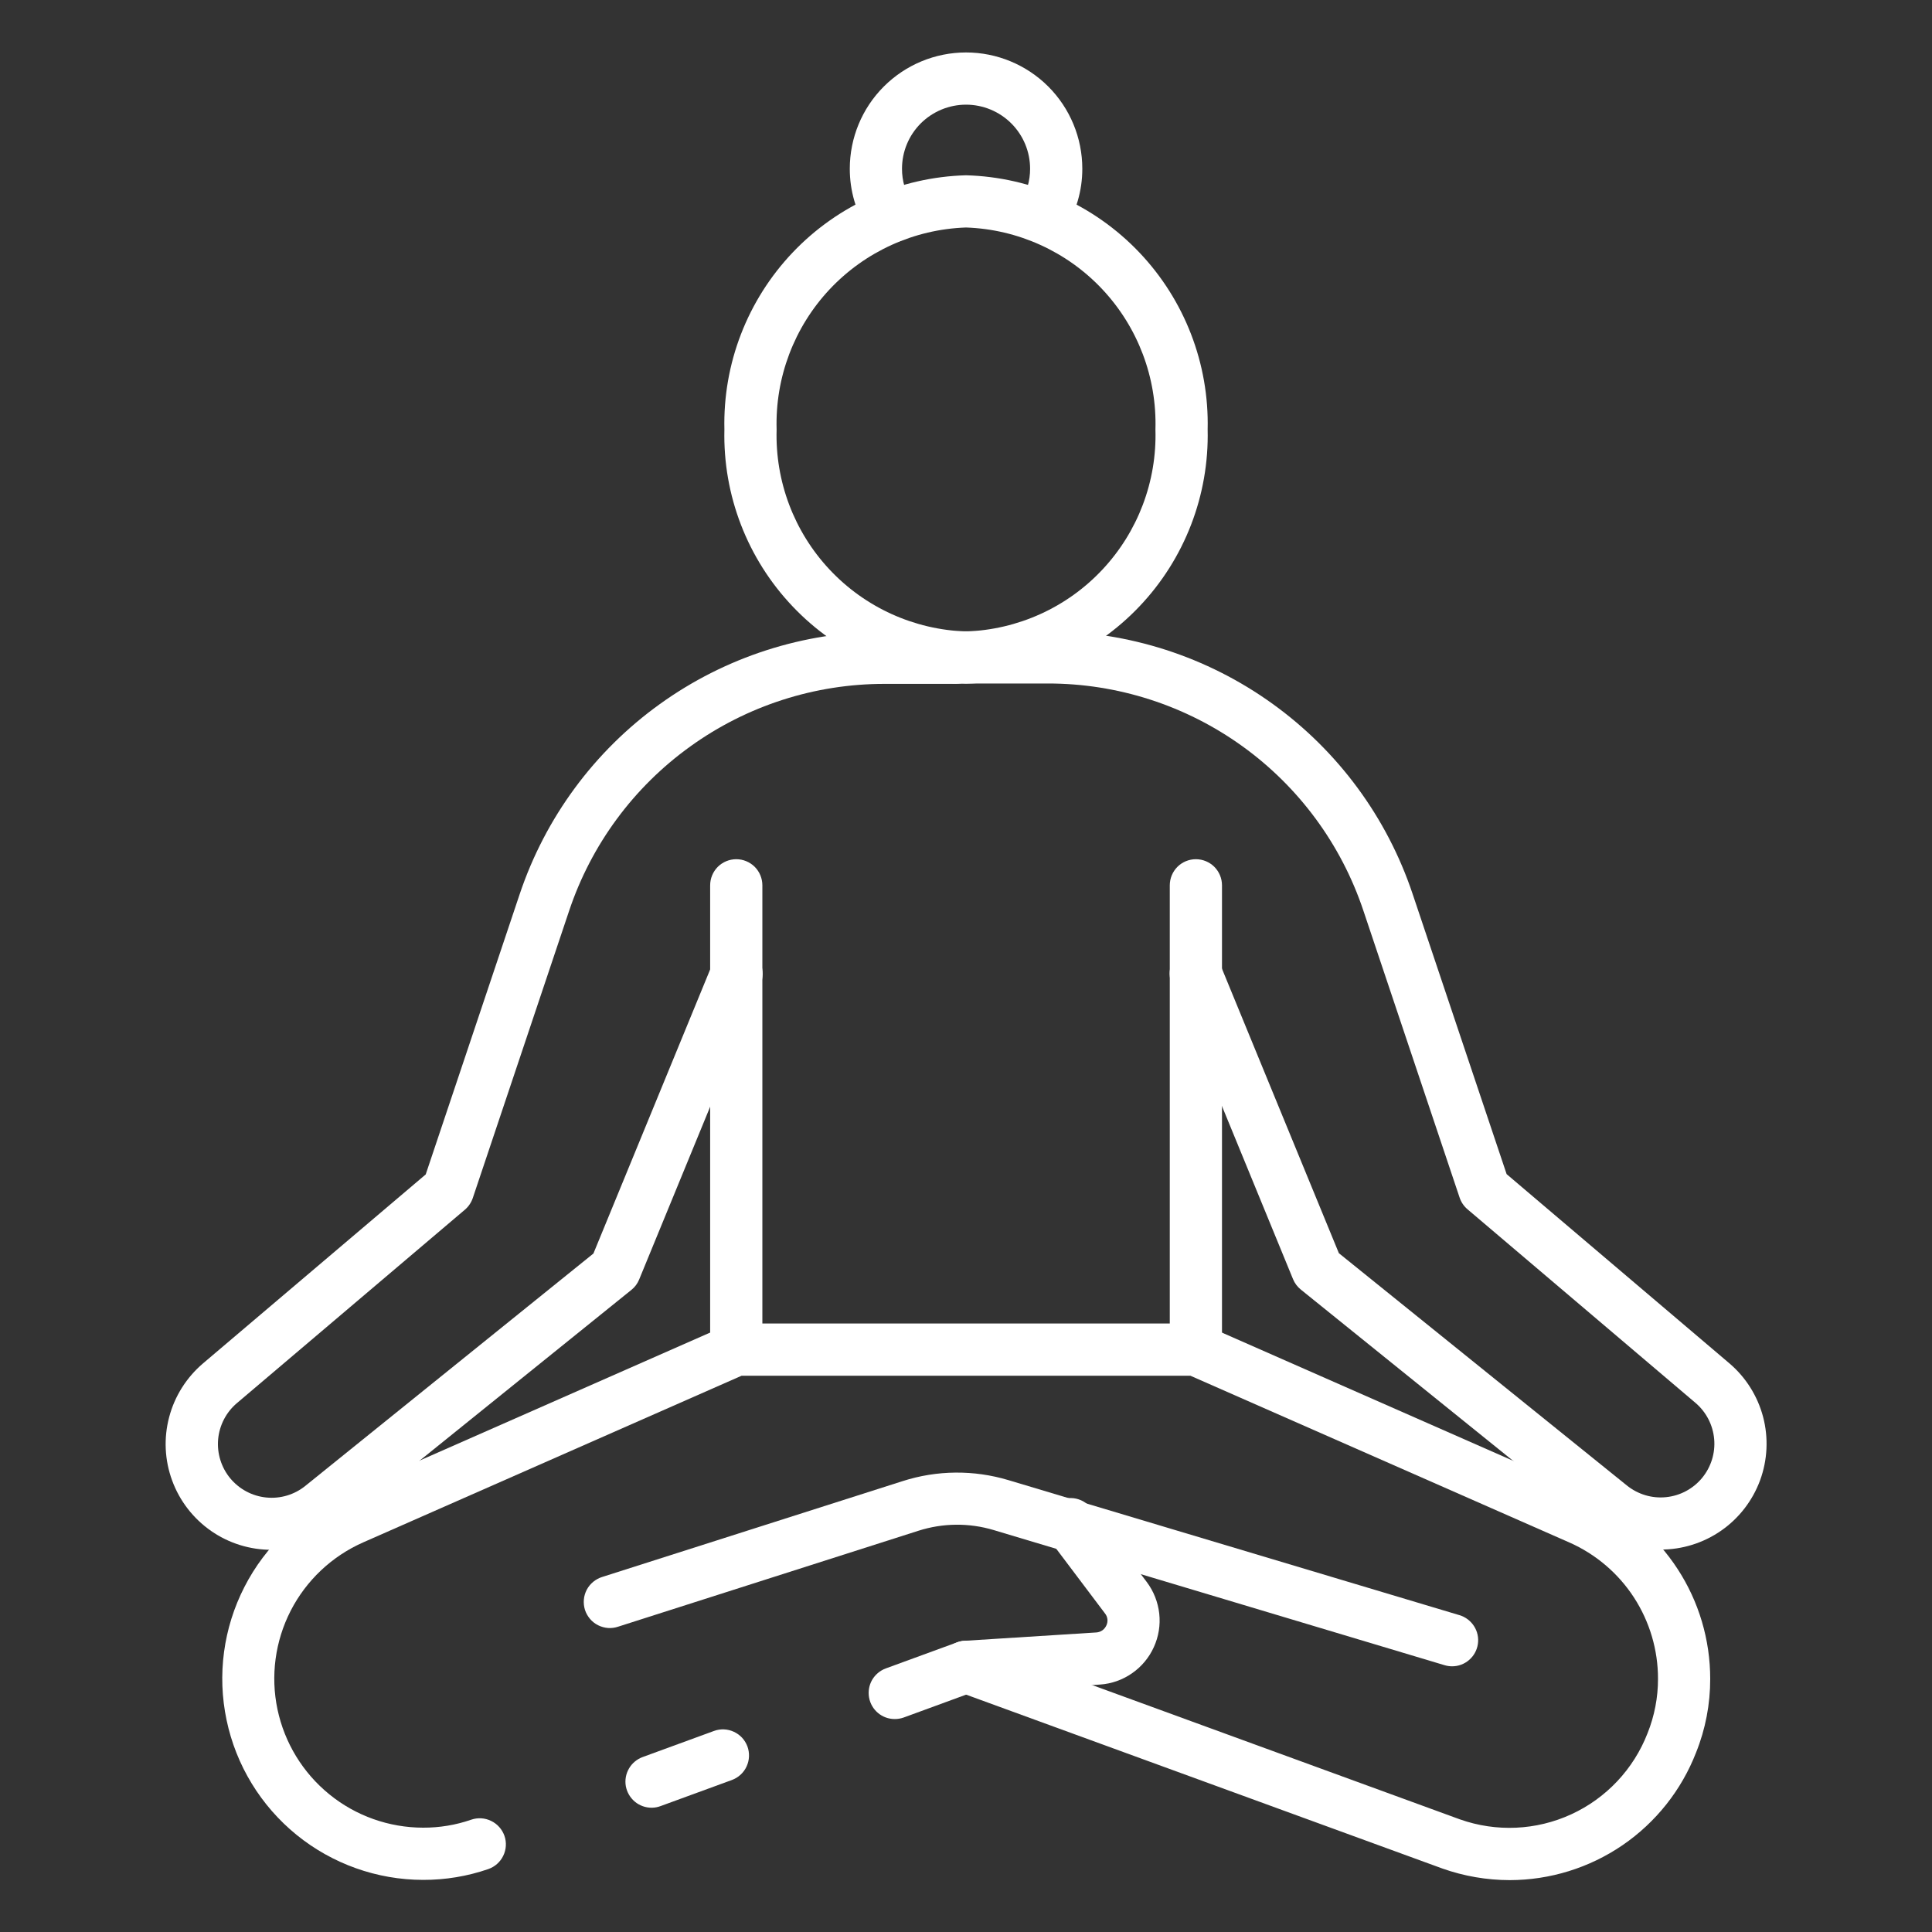
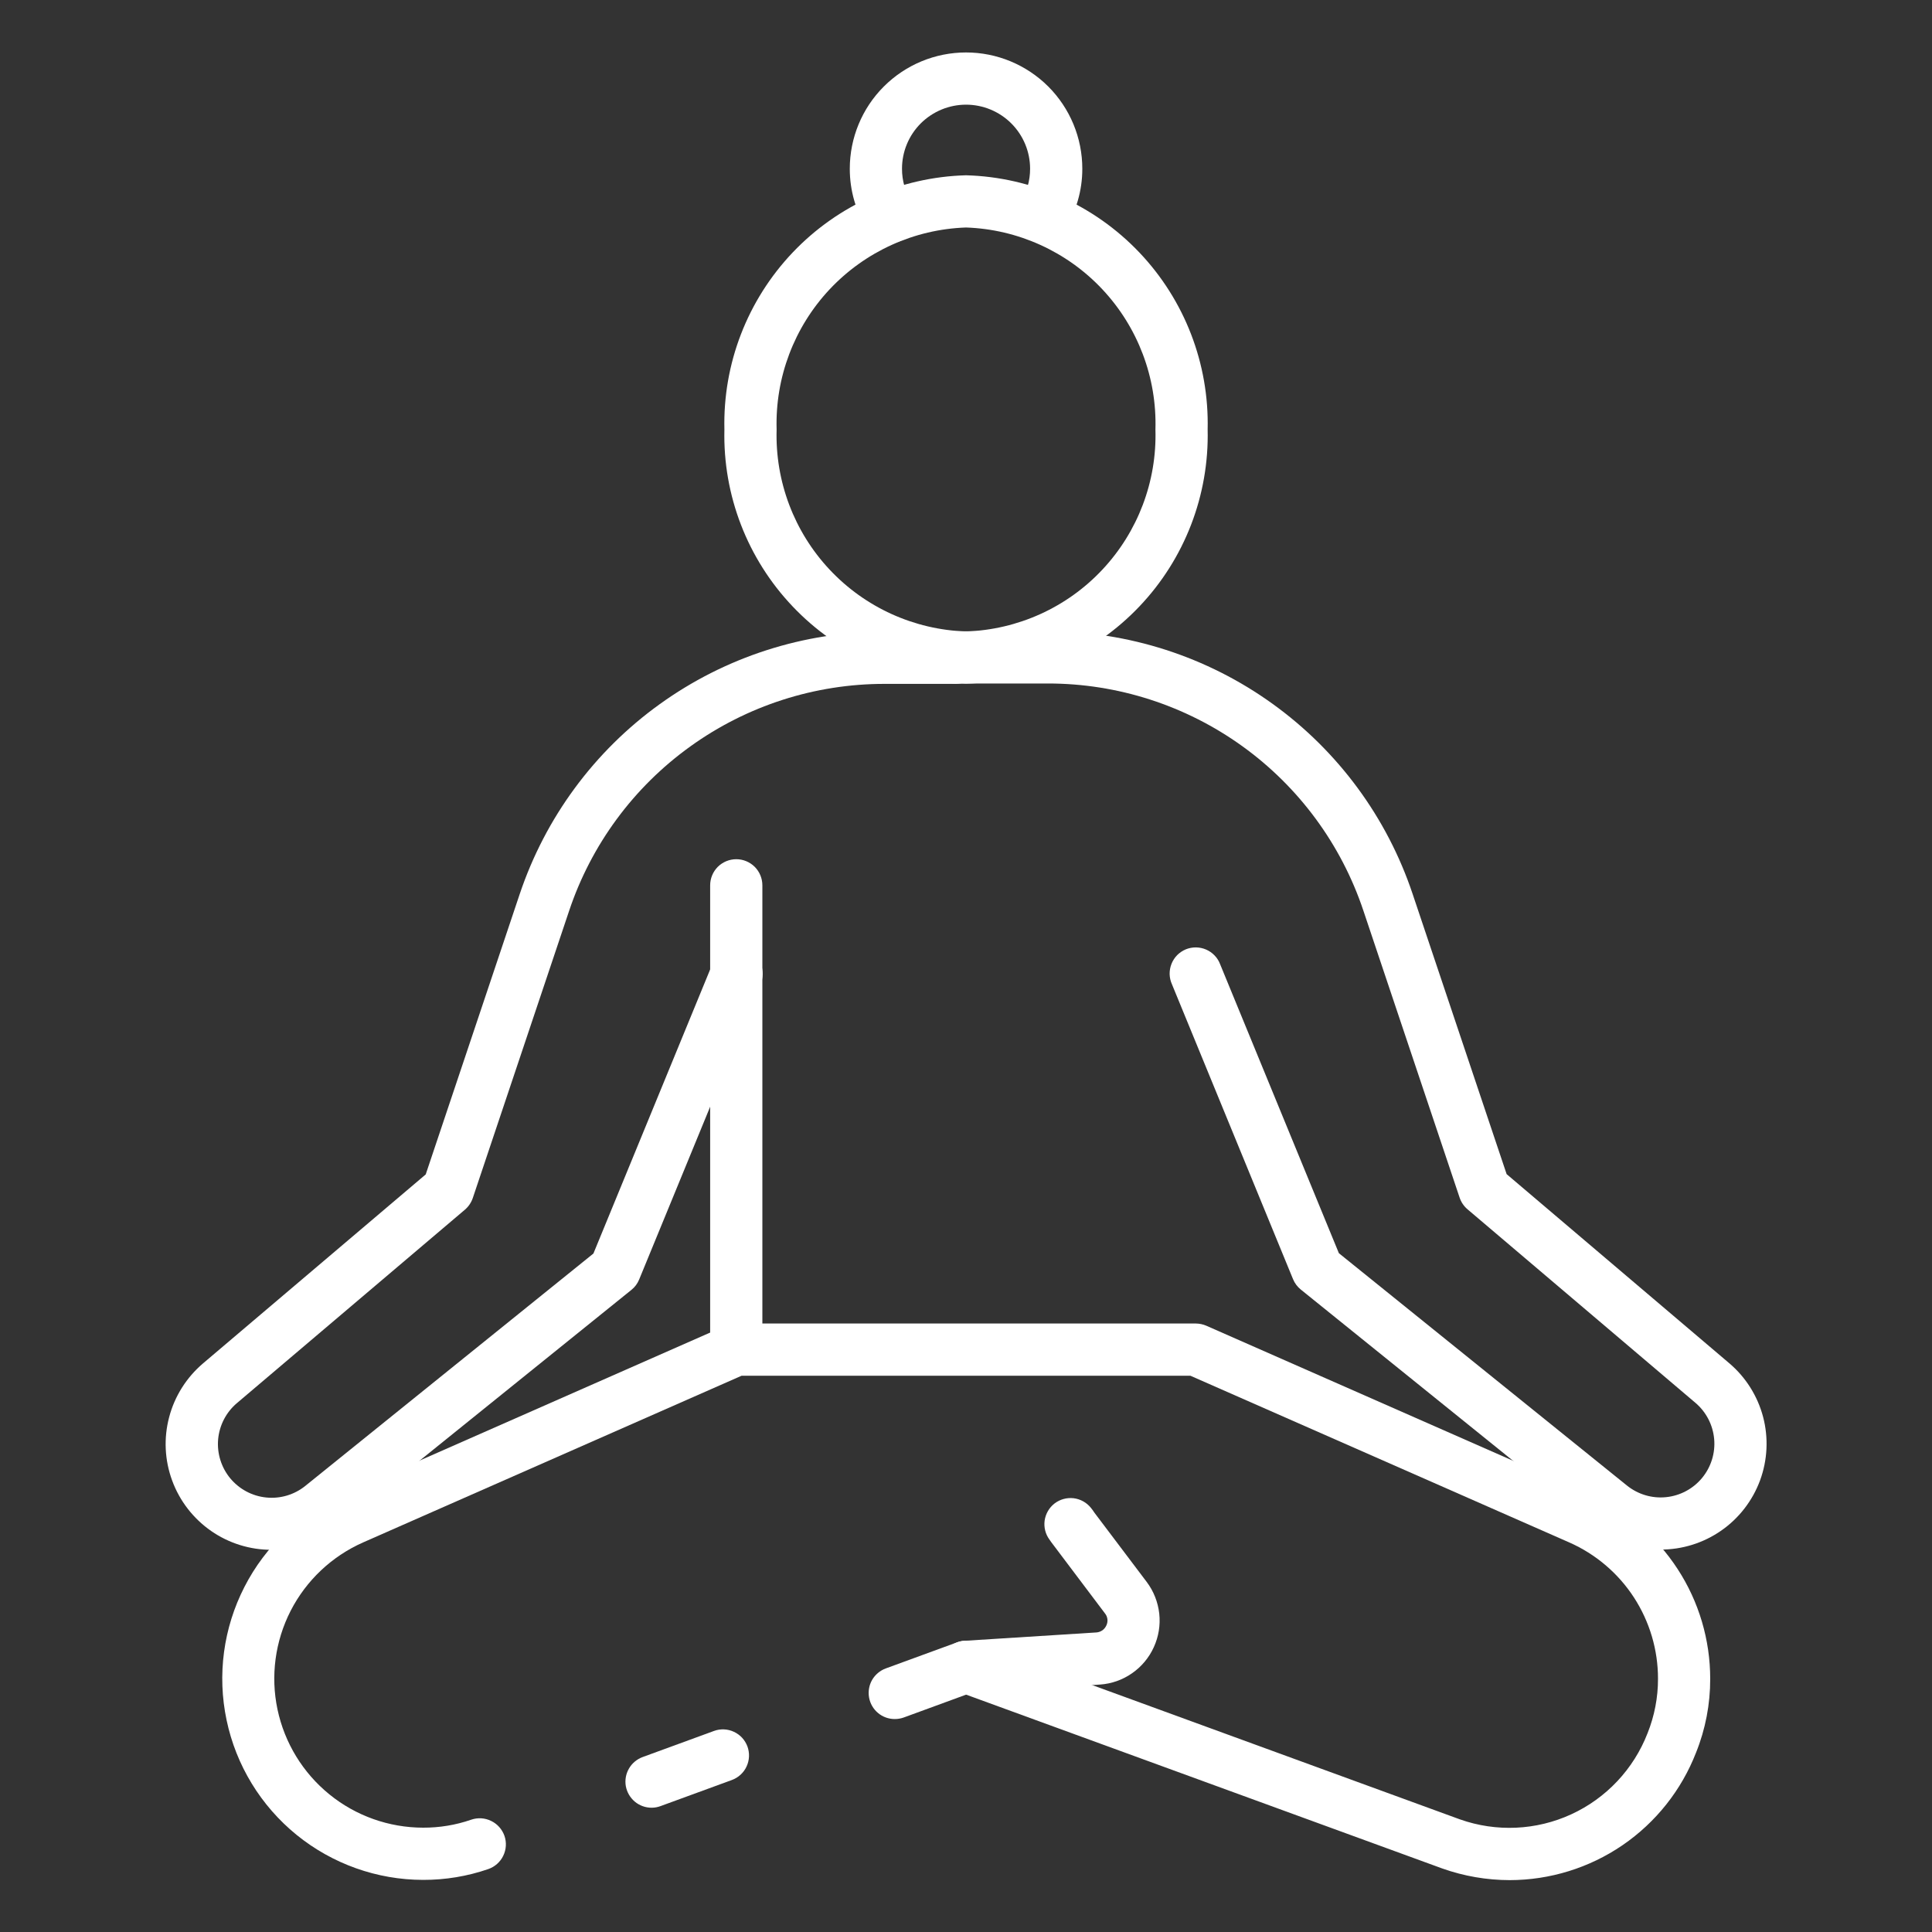
<svg xmlns="http://www.w3.org/2000/svg" width="40" height="40" viewBox="0 0 40 40" fill="none">
  <rect x="0" y="0" width="40" height="40" fill="#333333" stroke="none" />
  <path d="M34.379 32.082C33.88 32.083 33.395 31.913 33.006 31.599L26.933 26.7C26.862 26.643 26.806 26.569 26.771 26.484L24.263 20.376C24.233 20.31 24.218 20.238 24.216 20.166C24.215 20.094 24.228 20.022 24.255 19.955C24.282 19.887 24.322 19.826 24.372 19.775C24.423 19.724 24.484 19.683 24.551 19.655C24.618 19.628 24.69 19.614 24.762 19.615C24.834 19.616 24.906 19.631 24.972 19.66C25.039 19.689 25.098 19.73 25.148 19.783C25.198 19.835 25.237 19.897 25.262 19.965L27.72 25.946L33.685 30.757C33.913 30.94 34.203 31.027 34.494 30.997C34.785 30.968 35.053 30.825 35.239 30.6C35.425 30.375 35.516 30.085 35.49 29.794C35.464 29.503 35.325 29.233 35.102 29.044L30.382 25.036C30.307 24.972 30.251 24.889 30.22 24.796L28.226 18.85C27.767 17.48 26.89 16.29 25.718 15.447C24.546 14.604 23.138 14.15 21.694 14.151H19.791C19.647 14.151 19.51 14.094 19.408 13.993C19.307 13.892 19.25 13.754 19.25 13.611C19.25 13.467 19.307 13.33 19.408 13.229C19.51 13.127 19.647 13.07 19.791 13.07H21.692C23.362 13.07 24.991 13.595 26.346 14.571C27.702 15.547 28.717 16.924 29.247 18.509L31.193 24.309L35.8 28.222C36.143 28.512 36.388 28.901 36.503 29.335C36.617 29.769 36.595 30.228 36.44 30.65C36.284 31.071 36.003 31.435 35.634 31.691C35.265 31.947 34.826 32.084 34.377 32.082H34.379Z" fill="white" />
  <path d="M5.628 32.087C5.178 32.089 4.74 31.953 4.371 31.697C4.002 31.44 3.72 31.077 3.565 30.655C3.409 30.234 3.387 29.775 3.502 29.341C3.616 28.906 3.862 28.518 4.204 28.227L8.814 24.315L10.759 18.514C11.29 16.93 12.304 15.553 13.66 14.578C15.016 13.602 16.644 13.078 18.315 13.078H19.79C19.933 13.078 20.071 13.135 20.172 13.236C20.273 13.338 20.33 13.475 20.33 13.619C20.33 13.762 20.273 13.899 20.172 14.001C20.071 14.102 19.933 14.159 19.79 14.159H18.315C16.871 14.158 15.463 14.611 14.291 15.455C13.118 16.298 12.241 17.488 11.783 18.858L9.789 24.803C9.757 24.897 9.701 24.98 9.627 25.044L4.904 29.051C4.681 29.24 4.542 29.51 4.516 29.801C4.491 30.092 4.581 30.382 4.767 30.607C4.954 30.832 5.221 30.975 5.512 31.004C5.803 31.034 6.094 30.947 6.321 30.764L12.286 25.953L14.744 19.972C14.769 19.904 14.808 19.842 14.858 19.79C14.908 19.737 14.968 19.695 15.034 19.666C15.1 19.637 15.172 19.622 15.244 19.622C15.316 19.621 15.388 19.635 15.455 19.662C15.522 19.69 15.583 19.73 15.634 19.782C15.685 19.833 15.725 19.894 15.752 19.961C15.778 20.029 15.792 20.1 15.79 20.173C15.789 20.245 15.773 20.316 15.743 20.383L13.233 26.491C13.199 26.575 13.143 26.65 13.071 26.707L6.998 31.604C6.61 31.917 6.126 32.088 5.628 32.087Z" fill="white" />
  <path d="M13.491 37.427C13.364 37.427 13.241 37.383 13.143 37.301C13.046 37.219 12.98 37.106 12.957 36.981C12.935 36.855 12.958 36.726 13.022 36.616C13.085 36.506 13.186 36.422 13.305 36.378L14.781 35.838C14.848 35.813 14.918 35.802 14.989 35.805C15.06 35.808 15.13 35.825 15.194 35.855C15.259 35.885 15.317 35.927 15.365 35.979C15.413 36.031 15.45 36.093 15.475 36.159C15.499 36.226 15.51 36.297 15.507 36.368C15.504 36.439 15.487 36.508 15.457 36.573C15.428 36.637 15.385 36.695 15.333 36.743C15.281 36.791 15.22 36.828 15.153 36.853L13.677 37.393C13.618 37.415 13.555 37.427 13.491 37.427Z" fill="white" />
  <path d="M18.525 35.591C18.398 35.591 18.275 35.547 18.178 35.465C18.08 35.383 18.015 35.27 17.993 35.145C17.971 35.02 17.993 34.891 18.056 34.781C18.12 34.671 18.22 34.587 18.339 34.543L19.815 34.003C19.863 33.985 19.915 33.974 19.967 33.971L22.702 33.798C22.746 33.794 22.788 33.779 22.824 33.754C22.86 33.728 22.888 33.693 22.906 33.653C22.925 33.613 22.933 33.569 22.928 33.525C22.923 33.481 22.906 33.439 22.878 33.405L21.764 31.927C21.753 31.913 21.743 31.899 21.734 31.884L21.73 31.878C21.645 31.765 21.609 31.622 21.628 31.482C21.648 31.342 21.721 31.215 21.833 31.128C21.945 31.042 22.087 31.003 22.227 31.019C22.368 31.036 22.496 31.107 22.585 31.217L22.623 31.266C22.636 31.284 22.648 31.302 22.66 31.32L23.741 32.752C23.885 32.943 23.974 33.169 24.001 33.407C24.027 33.645 23.988 33.885 23.889 34.102C23.79 34.32 23.634 34.507 23.438 34.643C23.242 34.78 23.012 34.861 22.774 34.877L20.114 35.045L18.711 35.559C18.652 35.58 18.588 35.591 18.525 35.591Z" fill="white" />
  <path d="M31.256 38.926C30.781 38.925 30.309 38.844 29.861 38.685L19.817 35.018C19.683 34.969 19.573 34.868 19.513 34.738C19.452 34.608 19.446 34.459 19.495 34.325C19.544 34.19 19.645 34.081 19.775 34.02C19.905 33.959 20.054 33.953 20.188 34.002L30.226 37.668C30.978 37.934 31.805 37.897 32.53 37.564C33.255 37.231 33.822 36.628 34.111 35.884C34.254 35.526 34.328 35.143 34.327 34.758C34.328 34.159 34.154 33.574 33.828 33.072C33.502 32.571 33.036 32.175 32.489 31.934L24.646 28.483H15.354L7.516 31.935C6.87 32.221 6.341 32.72 6.018 33.349C5.696 33.978 5.599 34.699 5.745 35.391C5.891 36.083 6.27 36.704 6.819 37.15C7.367 37.596 8.053 37.839 8.76 37.84C9.098 37.841 9.435 37.786 9.755 37.675C9.891 37.628 10.039 37.637 10.168 37.7C10.297 37.762 10.396 37.873 10.444 38.009C10.491 38.144 10.482 38.293 10.419 38.422C10.357 38.551 10.245 38.65 10.11 38.697C9.676 38.847 9.219 38.922 8.76 38.921C7.805 38.92 6.88 38.59 6.139 37.988C5.398 37.385 4.887 36.547 4.691 35.612C4.494 34.678 4.625 33.705 5.061 32.855C5.496 32.005 6.211 31.331 7.084 30.946L15.024 27.448C15.093 27.418 15.166 27.403 15.241 27.402H24.76C24.834 27.403 24.908 27.418 24.976 27.448L32.922 30.946C33.662 31.271 34.291 31.805 34.732 32.483C35.174 33.16 35.408 33.951 35.408 34.759C35.409 35.282 35.31 35.8 35.115 36.285C34.813 37.062 34.283 37.73 33.594 38.202C32.905 38.673 32.09 38.925 31.256 38.926Z" fill="white" />
-   <path d="M24.759 28.484C24.616 28.484 24.478 28.427 24.377 28.326C24.276 28.224 24.219 28.087 24.219 27.944V18.33C24.219 18.186 24.276 18.049 24.377 17.947C24.478 17.846 24.616 17.789 24.759 17.789C24.903 17.789 25.04 17.846 25.142 17.947C25.243 18.049 25.3 18.186 25.3 18.33V27.944C25.3 28.087 25.243 28.224 25.142 28.326C25.04 28.427 24.903 28.484 24.759 28.484Z" fill="white" />
  <path d="M15.244 28.484C15.1 28.484 14.963 28.427 14.861 28.326C14.76 28.224 14.703 28.087 14.703 27.944V18.33C14.703 18.186 14.76 18.049 14.861 17.947C14.963 17.846 15.1 17.789 15.244 17.789C15.387 17.789 15.524 17.846 15.626 17.947C15.727 18.049 15.784 18.186 15.784 18.33V27.944C15.784 28.087 15.727 28.224 15.626 28.326C15.524 28.427 15.387 28.484 15.244 28.484Z" fill="white" />
-   <path d="M30.064 34.499C30.011 34.499 29.959 34.491 29.908 34.476L20.572 31.678C20.064 31.526 19.522 31.531 19.017 31.692L12.8 33.678C12.732 33.701 12.66 33.711 12.589 33.706C12.517 33.7 12.447 33.681 12.383 33.649C12.319 33.617 12.262 33.572 12.215 33.517C12.169 33.462 12.133 33.399 12.111 33.331C12.09 33.262 12.082 33.19 12.088 33.119C12.094 33.047 12.115 32.977 12.148 32.914C12.182 32.85 12.228 32.794 12.283 32.749C12.339 32.703 12.403 32.669 12.472 32.648L18.688 30.665C19.4 30.436 20.164 30.43 20.88 30.645L30.216 33.44C30.341 33.477 30.448 33.558 30.518 33.667C30.589 33.777 30.617 33.908 30.598 34.037C30.579 34.166 30.515 34.283 30.416 34.368C30.318 34.453 30.192 34.5 30.062 34.499H30.064Z" fill="white" />
  <path d="M20 14.155C18.64 14.118 17.349 13.544 16.412 12.557C15.474 11.571 14.965 10.253 14.998 8.892C14.965 7.531 15.474 6.214 16.412 5.227C17.349 4.241 18.64 3.666 20 3.629C21.361 3.666 22.651 4.241 23.589 5.227C24.527 6.214 25.035 7.531 25.003 8.892C25.035 10.253 24.527 11.571 23.589 12.557C22.651 13.544 21.361 14.118 20 14.155ZM20 4.71C18.926 4.747 17.911 5.208 17.176 5.991C16.441 6.775 16.047 7.818 16.079 8.892C16.047 9.966 16.441 11.009 17.176 11.793C17.911 12.577 18.926 13.037 20 13.074C21.074 13.037 22.09 12.577 22.824 11.793C23.559 11.009 23.954 9.966 23.922 8.892C23.954 7.818 23.559 6.775 22.824 5.991C22.09 5.208 21.074 4.747 20 4.71Z" fill="white" />
  <path d="M21.58 5.022C21.483 5.021 21.388 4.995 21.304 4.946C21.221 4.896 21.152 4.825 21.106 4.74C21.06 4.655 21.037 4.559 21.04 4.462C21.044 4.366 21.073 4.271 21.125 4.19C21.258 3.982 21.328 3.74 21.327 3.493C21.327 3.141 21.187 2.804 20.938 2.555C20.69 2.307 20.352 2.167 20.001 2.167C19.649 2.167 19.312 2.307 19.063 2.555C18.814 2.804 18.675 3.141 18.675 3.493C18.674 3.74 18.744 3.982 18.877 4.19C18.917 4.249 18.945 4.317 18.958 4.387C18.972 4.458 18.972 4.531 18.957 4.601C18.943 4.672 18.914 4.739 18.873 4.798C18.832 4.857 18.78 4.908 18.719 4.947C18.659 4.985 18.591 5.012 18.52 5.024C18.449 5.036 18.376 5.034 18.306 5.018C18.236 5.002 18.17 4.972 18.111 4.93C18.053 4.887 18.004 4.834 17.966 4.772C17.722 4.39 17.593 3.946 17.594 3.493C17.594 2.855 17.847 2.242 18.299 1.791C18.75 1.34 19.362 1.086 20.001 1.086C20.639 1.086 21.251 1.34 21.703 1.791C22.154 2.242 22.408 2.855 22.408 3.493C22.409 3.946 22.279 4.39 22.035 4.772C21.986 4.849 21.919 4.912 21.839 4.955C21.76 4.999 21.671 5.022 21.58 5.022Z" fill="white" />
</svg>